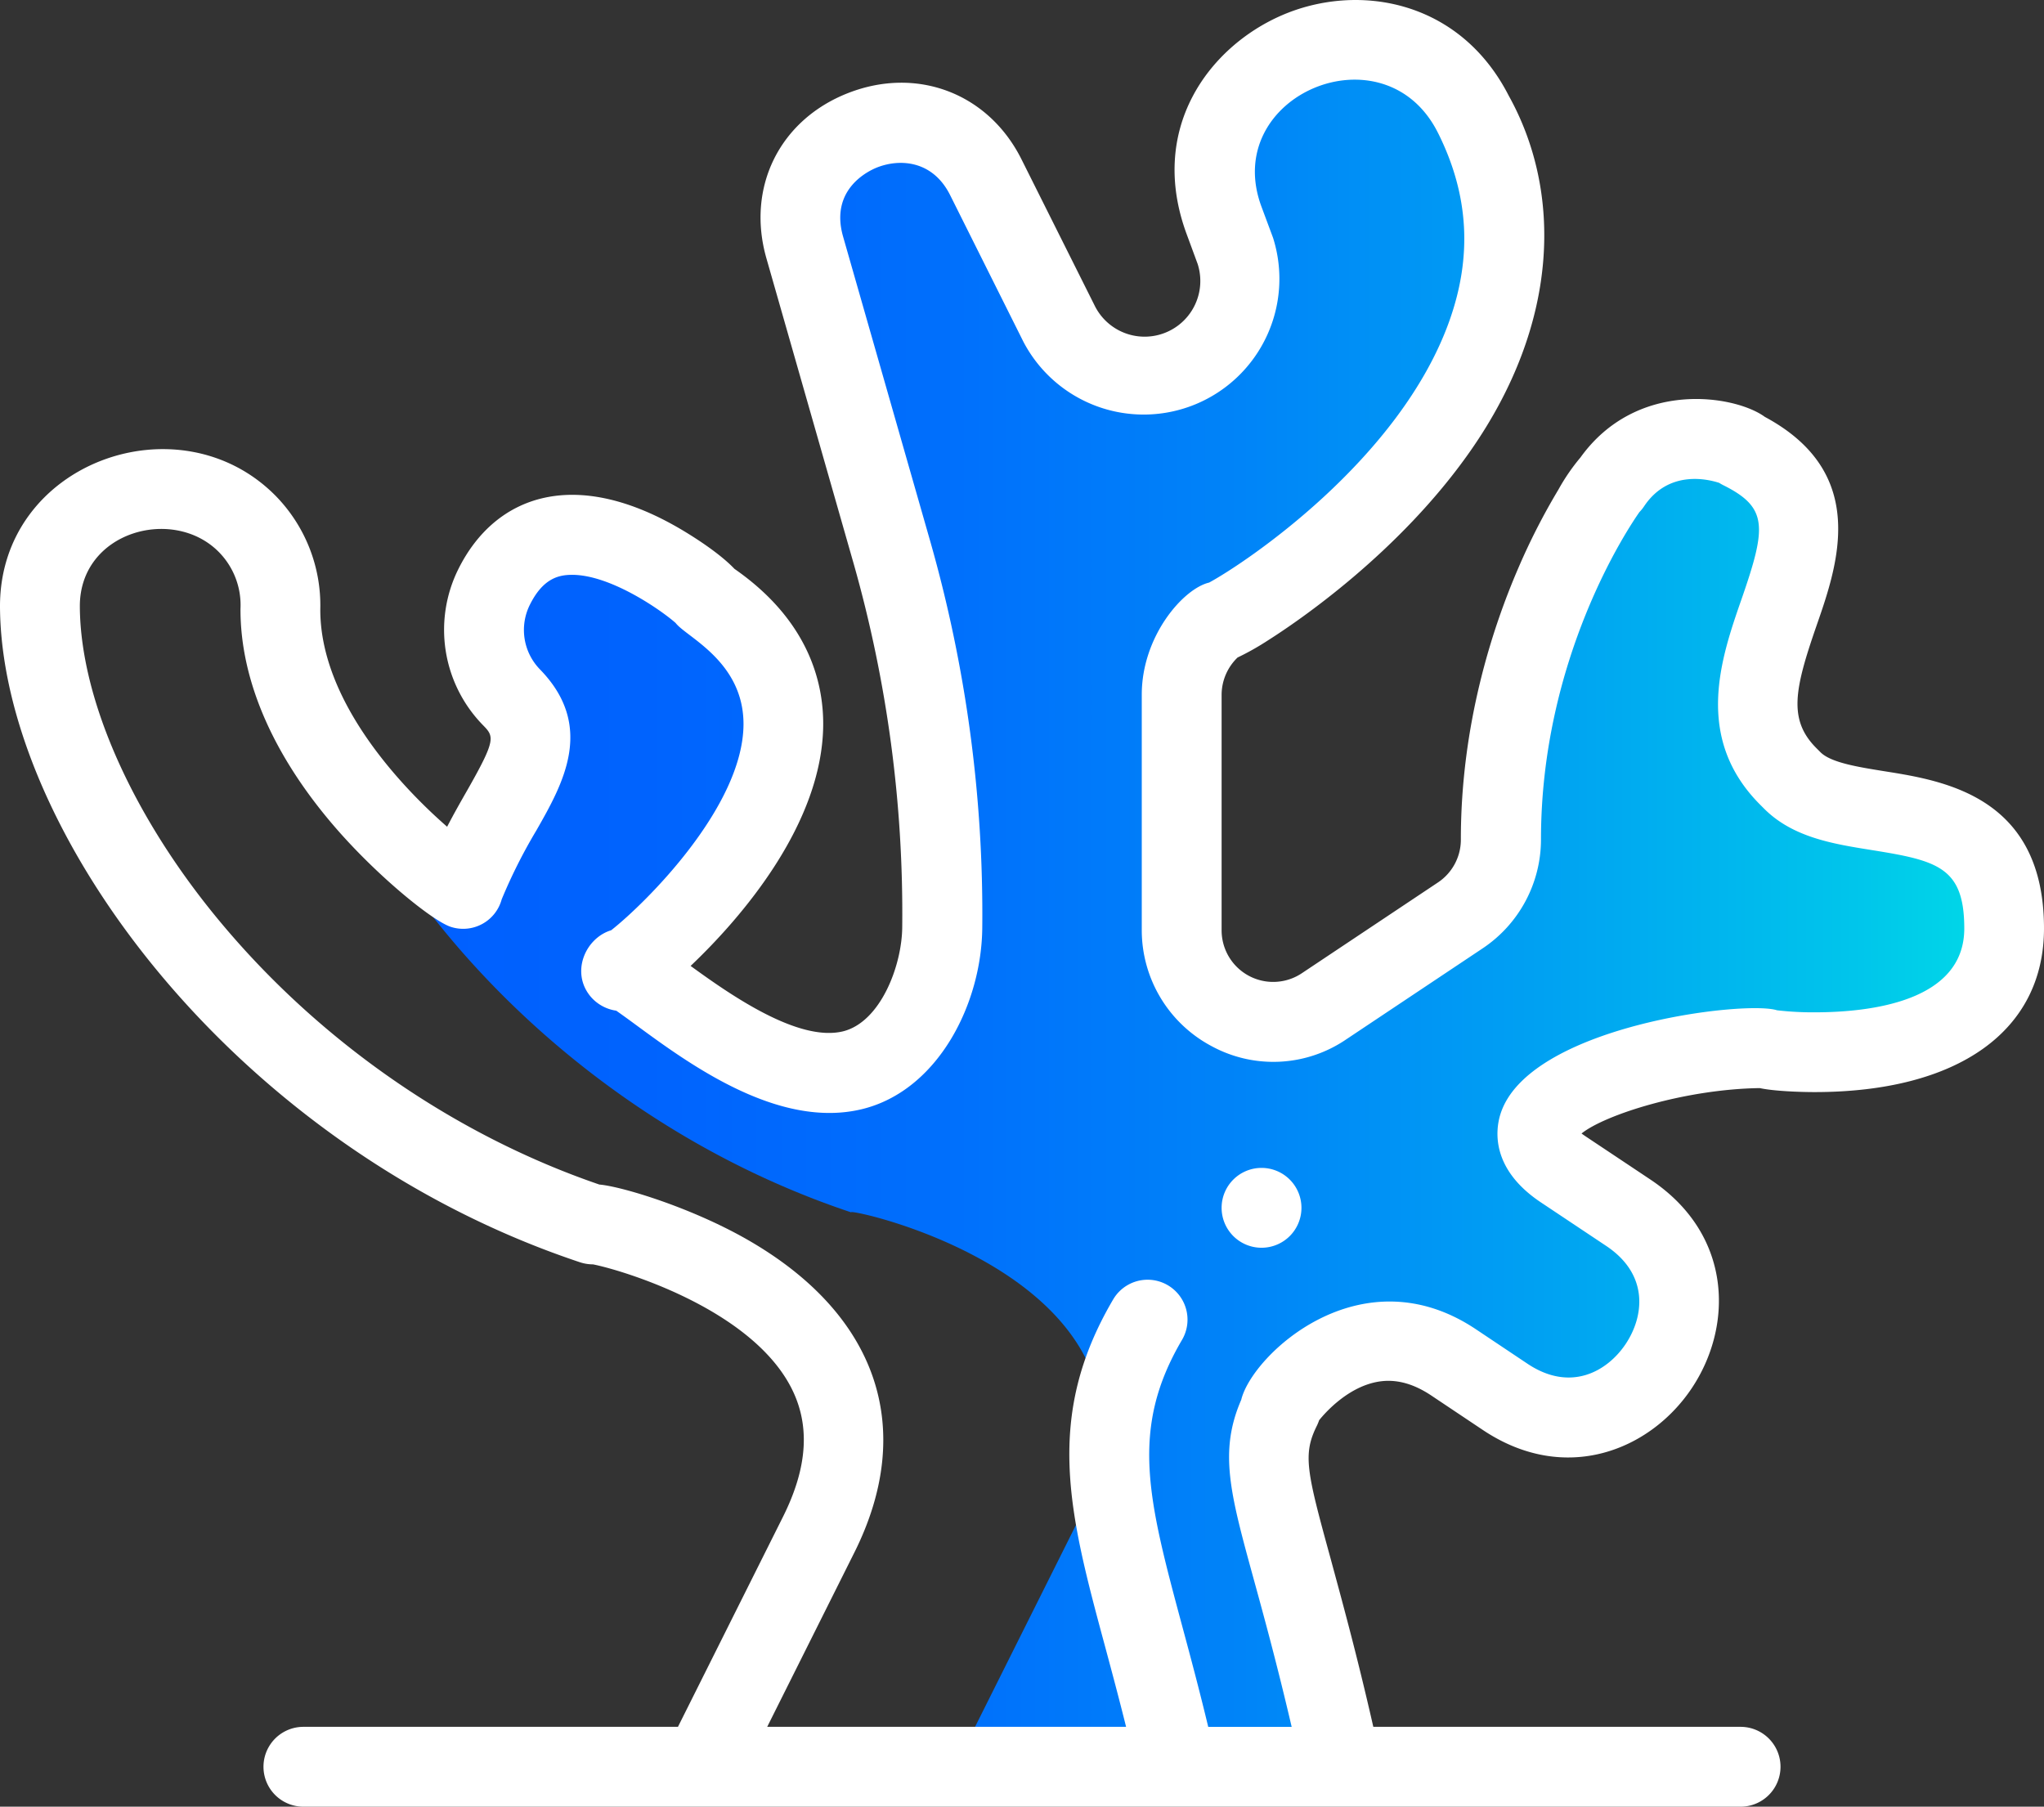
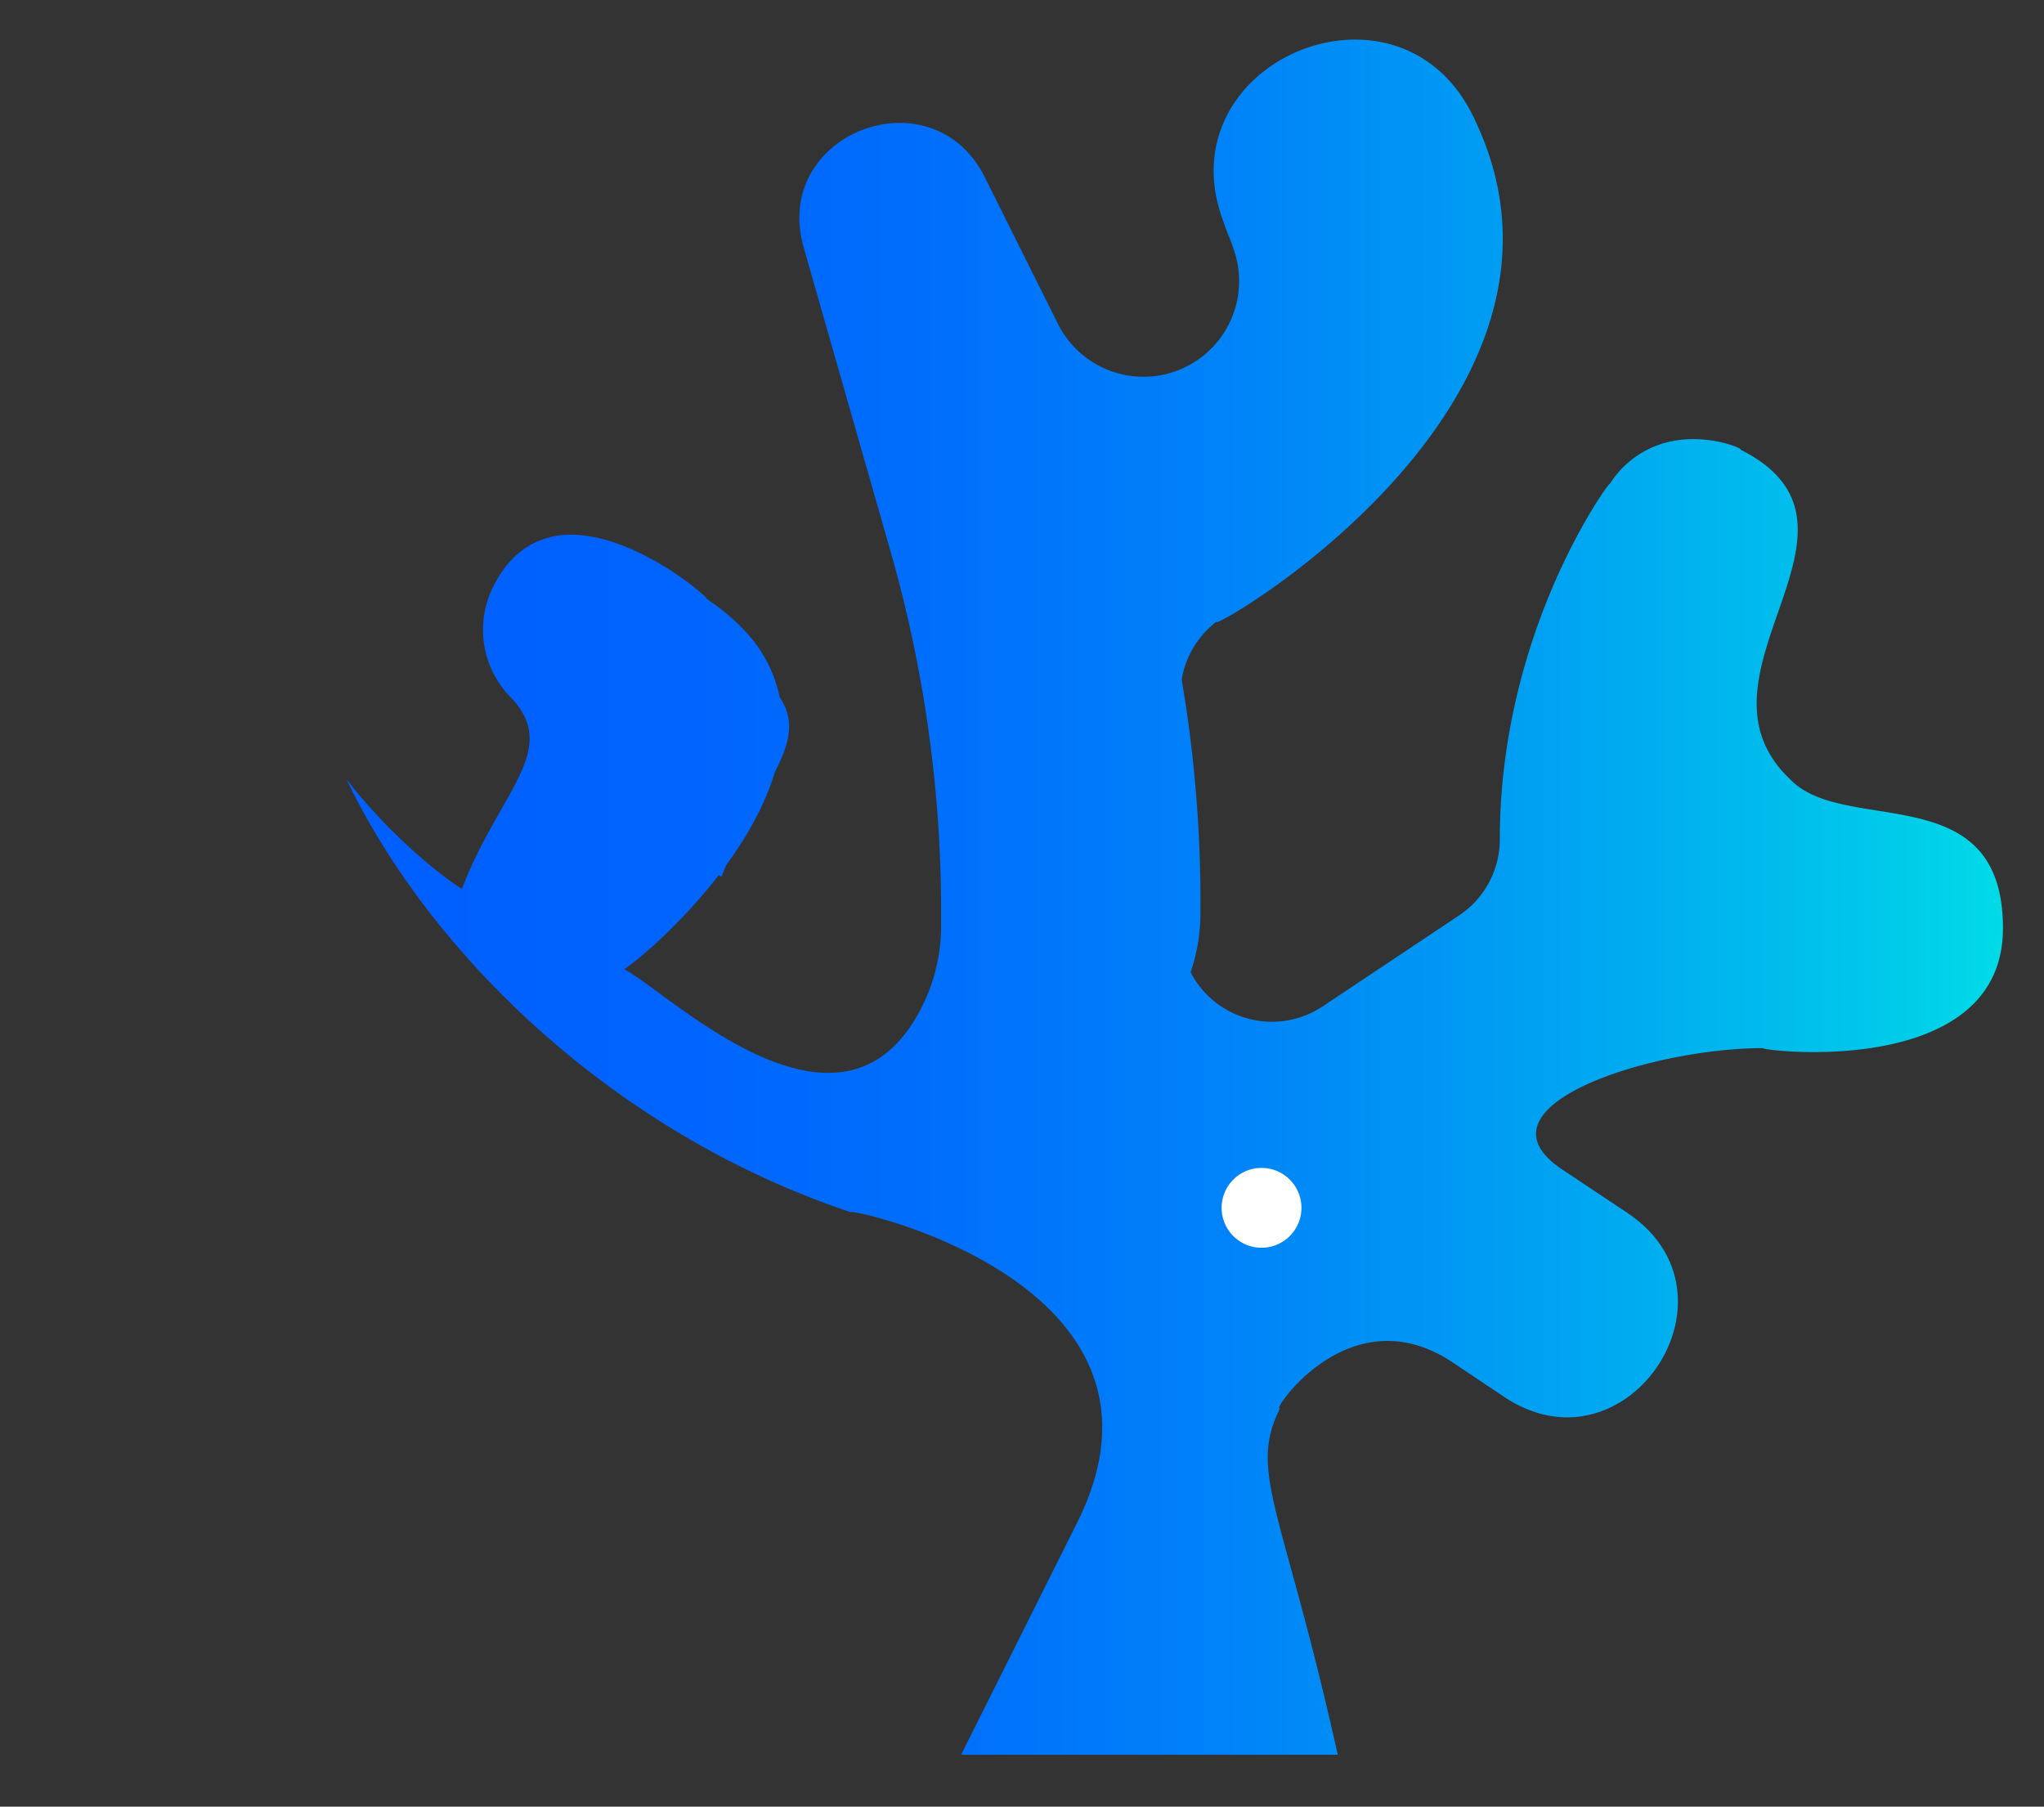
<svg xmlns="http://www.w3.org/2000/svg" viewBox="0 0 512 452.53">
  <rect x="0" y="0" width="512" height="452.53" fill="#333333" stroke="none" />
  <defs>
    <style>.cls-1{fill:url(#Dégradé_sans_nom_2);}.cls-2{fill:#fff;}</style>
    <linearGradient id="Dégradé_sans_nom_2" x1="86.76" y1="224.73" x2="501.75" y2="224.73" gradientUnits="userSpaceOnUse">
      <stop offset="0.01" stop-color="#005fff" />
      <stop offset="0.18" stop-color="#0063fe" />
      <stop offset="0.36" stop-color="#006ffc" />
      <stop offset="0.54" stop-color="#0084f8" />
      <stop offset="0.72" stop-color="#00a1f2" />
      <stop offset="0.91" stop-color="#00c5eb" />
      <stop offset="1" stop-color="#00dbe7" />
    </linearGradient>
  </defs>
  <g id="Calque_2" data-name="Calque 2">
    <g id="Capa_1" data-name="Capa 1">
      <path class="cls-1" d="M448.68,195.46l-1-1a26.12,26.12,0,0,1-5.54-7.88c-11.31-25.23,28.15-56.79-6.25-74,1.22.1-6.56-3.61-15.64-2.32a24,24,0,0,0-17.05,11s0-.08,0-.08c-.19,0-4.38,5.63-9.44,15.52-8,15.6-18.07,41.83-18.07,73.52a22.9,22.9,0,0,1-10.21,19.07l-4.66,3.11-29.5,19.67a22.93,22.93,0,0,1-33.09-8.55,45,45,0,0,0,2.46-14.5,332.63,332.63,0,0,0-4.69-58.81,22.94,22.94,0,0,1,8.86-14.6c-4.47,4.32,97.55-53.05,65.23-124.17-.4-.89-.81-1.78-1.26-2.68h0C353.74-1.49,313.73,8.13,305.5,33.31c-2.11,6.45-2.13,13.91.88,22,1.51,4.72,4,8.58,4,15.09A23.95,23.95,0,0,1,265,81.11L246.68,44.39C233.5,18,193.12,33.34,201.32,62l20.58,72,1.25,4.38A327.92,327.92,0,0,1,235.74,227c0,1.84,0,3.55,0,5.11a44.86,44.86,0,0,1-2.9,15.71A44.13,44.13,0,0,1,231,252l0,.05c-20.09,40.18-64.23-4.23-74.66-9.28,3.27-2.07,14.15-11.22,23.68-23.56.62.38.89.5.75.31.37-1,.75-1.89,1.13-2.81,5.17-7.08,9.73-15.06,12.18-23.29,3.65-7.08,5.23-12.82,1.22-18.81a34.18,34.18,0,0,0-9.11-17A53,53,0,0,0,177,150c1.38.48-17.17-16.06-33.93-16.06a20.33,20.33,0,0,0-10.58,2.77c-3.41,2-6.48,5.31-8.95,10.25a24.13,24.13,0,0,0,4.3,27.63c12.8,13.12-2.91,23.89-12.08,47.92.94,1.19-15.55-9.88-29-27.38,20.63,43.2,66.45,88.54,126.47,108.54-2-1.47,86.81,17.27,56.58,77.72l-29.06,58.12h94.34c-13.75-61.89-22.53-70.62-14.42-86.85-3,2.26,16.93-28.92,43.13-11.45l13,8.69a31.65,31.65,0,0,0,7.18,3.62c16.19,5.65,31.05-5.62,35.18-19.77,3-10.27.34-22.06-11.59-30l-16.27-10.84c-23.57-15.72,22.08-30.39,50.42-30.39-2,.49,60,8.44,60-30C501.75,194.54,462.5,209.28,448.68,195.46Z" />
      <path class="cls-2" d="M316,312.53a10,10,0,1,0-10-10A10,10,0,0,0,316,312.53Z" />
-       <path class="cls-2" d="M145.32,316.18a10.28,10.28,0,0,0,3.2.51c6.7,1.29,39,10.75,49.49,30.55,5,9.45,4.39,20.14-1.89,32.7l-26.3,52.59H76a10,10,0,0,0,0,20H436a10,10,0,0,0,0-20H344c-4.23-18.58-8-32.17-10.77-42.41-5.93-21.57-6.93-25.85-3.37-33a11.93,11.93,0,0,0,.57-1.39c2-2.49,7.19-7.93,13.85-9.46,4.67-1.08,9.32,0,14.21,3.25l13,8.69c20.58,13.72,41.89,5.09,52.3-10.53S434,309.17,413.4,295.44c-17.34-11.57-16.42-10.91-17.24-11.53,5.92-4.74,26-11.11,44.65-11.37,3.46.76,10.1,1,13.69,1,36,0,57.5-15.33,57.5-41,0-33-25-37-40-39.37-6.58-1.06-13.39-2.14-16-4.77l-1-1c-7.13-7.13-5.47-14.81,0-30.62,5.32-15.29,13.32-38.26-12.92-52.36-7.33-5.39-32-9.59-46.21,10.19a50.1,50.1,0,0,0-5.49,8,163.88,163.88,0,0,0-10.06,19.68c-6.57,15.2-14.39,39.33-14.39,67.91A12.88,12.88,0,0,1,360.24,221l-34.16,22.78A12.92,12.92,0,0,1,306,233V174a13,13,0,0,1,4-9.31,67,67,0,0,0,7.64-4.31c7.38-4.68,32.85-21.92,50.68-47.43,22.42-32.06,23-64.92,9.59-89C365.58-.14,340-4.41,321,3.87c-18.31,8-33.53,28.54-23.7,54.92L300,66.12a13.95,13.95,0,0,1-25.75,10.52L255.88,39.92c-8.26-16.52-26.09-23.36-43.37-16.64S186.88,47,192,64.78l21.83,76.39A320.5,320.5,0,0,1,226,232c0,9.74-5.4,24-14.85,26.33-11.19,2.7-28-9-38.16-16.39,13.23-12.55,32.91-35.79,33.21-60.13.13-10.87-3.66-26.42-22.22-39.32-3.63-3.82-9.73-7.7-12.7-9.49-27.1-16.3-47.18-9.06-56.44,9.49a34.14,34.14,0,0,0,6.08,39.08c2.85,2.92,3.44,3.53-3.92,16.45-1.54,2.69-3.26,5.71-5,9.06-12.11-10.57-31.84-31.86-31.77-54.46a39.21,39.21,0,0,0-11.33-28.57C44.72,99.81,0,115.92,0,151.82v.24C.36,208.05,58.83,287.35,145.32,316.18Zm5.85-81.81,0,0s0,0,0,0ZM20,151.82c0-18.66,23.32-25.08,34.74-13.63a18.92,18.92,0,0,1,5.5,14.31c-.06,18.13,8.43,37.38,24.54,55.67,10.39,11.78,23.69,22.57,28.19,24a10,10,0,0,0,12.7-6.91,132.47,132.47,0,0,1,8.71-17.3c6.6-11.59,14.81-26,.86-40.31a14.14,14.14,0,0,1-2.51-16.18c3.29-6.6,7.2-7.49,10.58-7.49,9.67,0,22.33,8.88,25.93,12.06,2.64,3.52,17.15,9.64,17,25.57C186,202.22,161.62,226.3,153.1,233c-6.58,2-10.28,10.77-5,16.8a10.38,10.38,0,0,0,6.26,3.35c1.43,1,3.26,2.33,4.85,3.5,13.35,9.81,35.7,26.23,56.68,21.17,19-4.6,30.08-26.37,30.16-45.68a340.39,340.39,0,0,0-13-96.44L211.19,59.28c-3.44-12,6.54-16.57,8.57-17.36,5.7-2.22,13.89-1.73,18.23,6.94l18.35,36.72a34,34,0,0,0,62.58-25.91l-.12-.34L316,51.81c-10.4-27.91,30.81-45.3,44.19-18.54l.18.35c7.56,15.32,8.43,30.63,2.67,46.79-12.44,34.86-51.33,60.73-60.17,65.51C296.38,147.45,286,159.35,286,174v59a32.89,32.89,0,0,0,17.43,29,32.38,32.38,0,0,0,33.75-1.64l34.15-22.78A32.81,32.81,0,0,0,386,210.26c0-45.37,21.78-77.9,24.66-82a9.91,9.91,0,0,0,1.15-1.42c6.15-9.23,16-6.82,18.84-5.89a10,10,0,0,0,1.06.6c11.17,5.59,10.82,10.43,4.47,28.68-5.07,14.59-12,34.58,4.72,51.33l1,1c7.21,7.21,17.28,8.82,27,10.37,16.45,2.63,23.13,4.31,23.13,19.63,0,18.27-23.49,21-37.5,21a78.1,78.1,0,0,1-9.41-.51c-8-2.59-62.62,4-69.33,26.18-1.15,3.8-2.45,13.56,10.28,22l16.26,10.84c10.86,7.24,9.43,17.74,4.9,24.54s-13.71,12.22-24.57,5l-13-8.69c-28.82-19.22-56.06,6.52-58.74,17.68-5.64,13-2.78,23.44,3.09,44.83,2.53,9.21,5.82,21.18,9.54,37.11H302.65c-2.23-9.28-4.48-17.69-6.51-25.21-8.54-31.8-13.25-49.31-.06-71.72a10,10,0,1,0-17.24-10.14c-17.44,29.64-11,53.72-2,87.05,1.64,6.1,3.44,12.8,5.23,20H192.18L214,388.88c15.57-31.13,5.82-59.68-26.74-78.35-14.24-8.16-31.67-13.38-37.13-13.83C114.31,284.43,81,261.52,56.08,232,33.64,205.46,20.15,175.51,20,152Z" />
    </g>
  </g>
</svg>